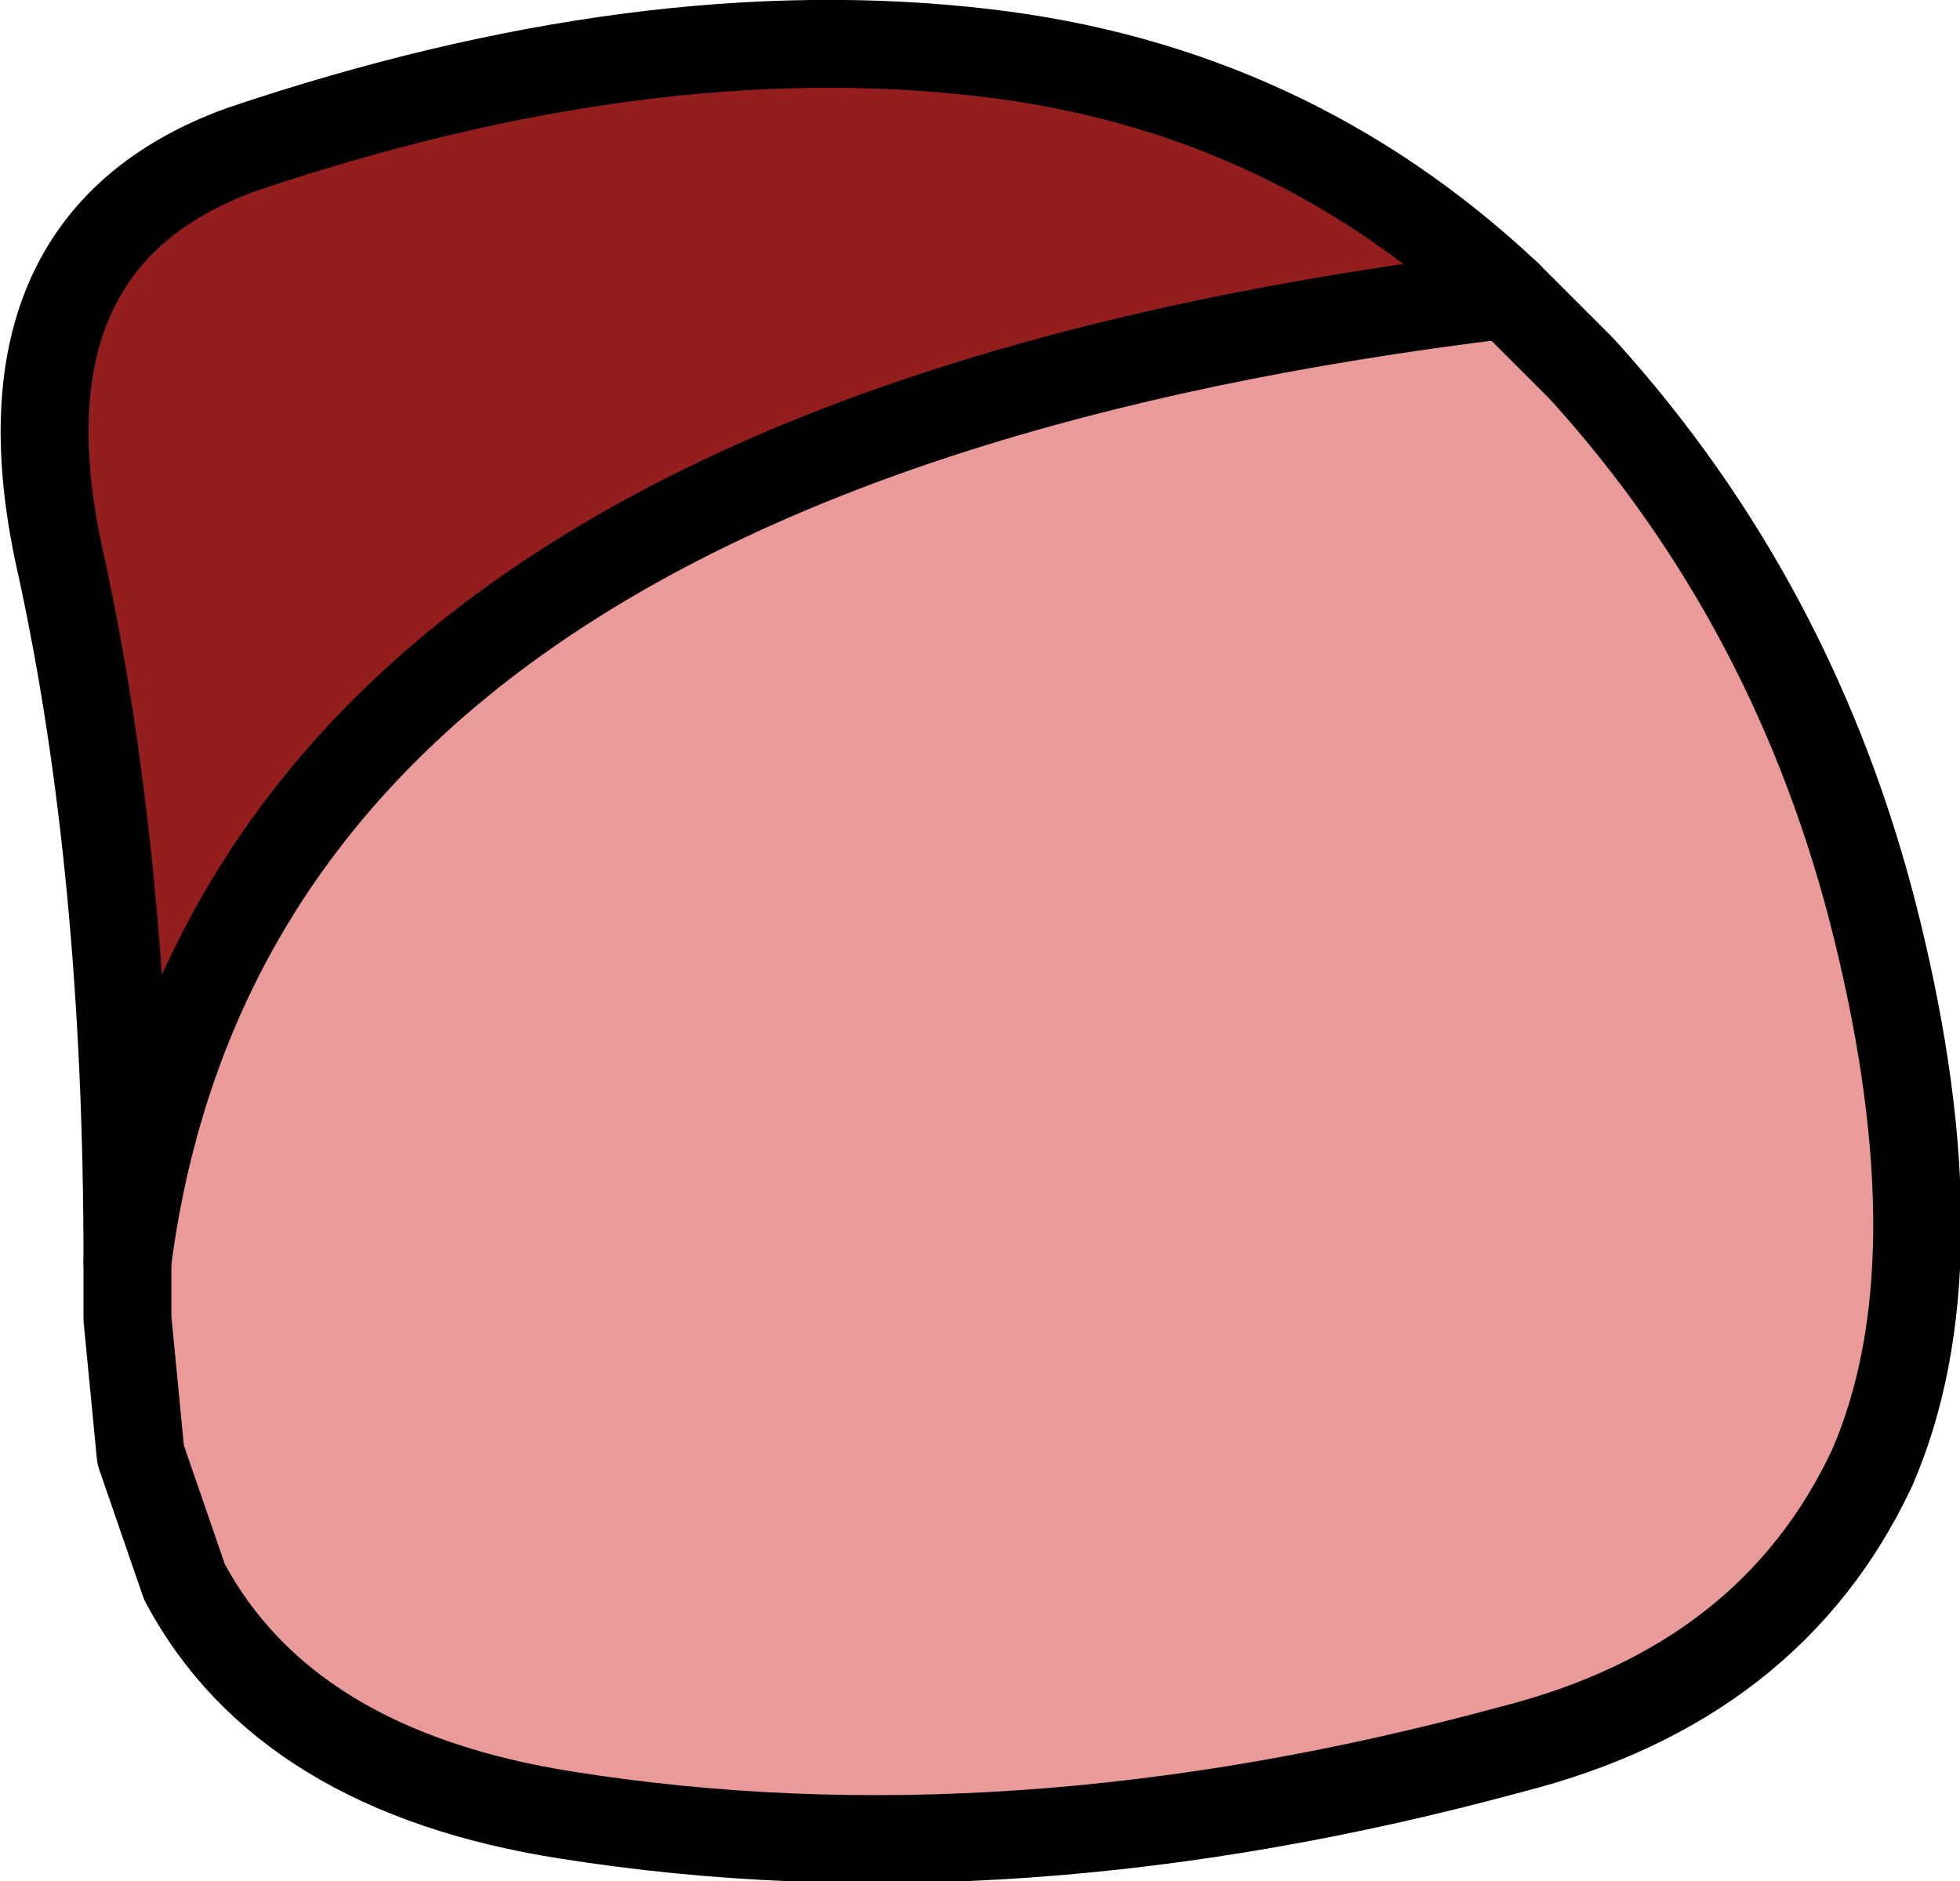
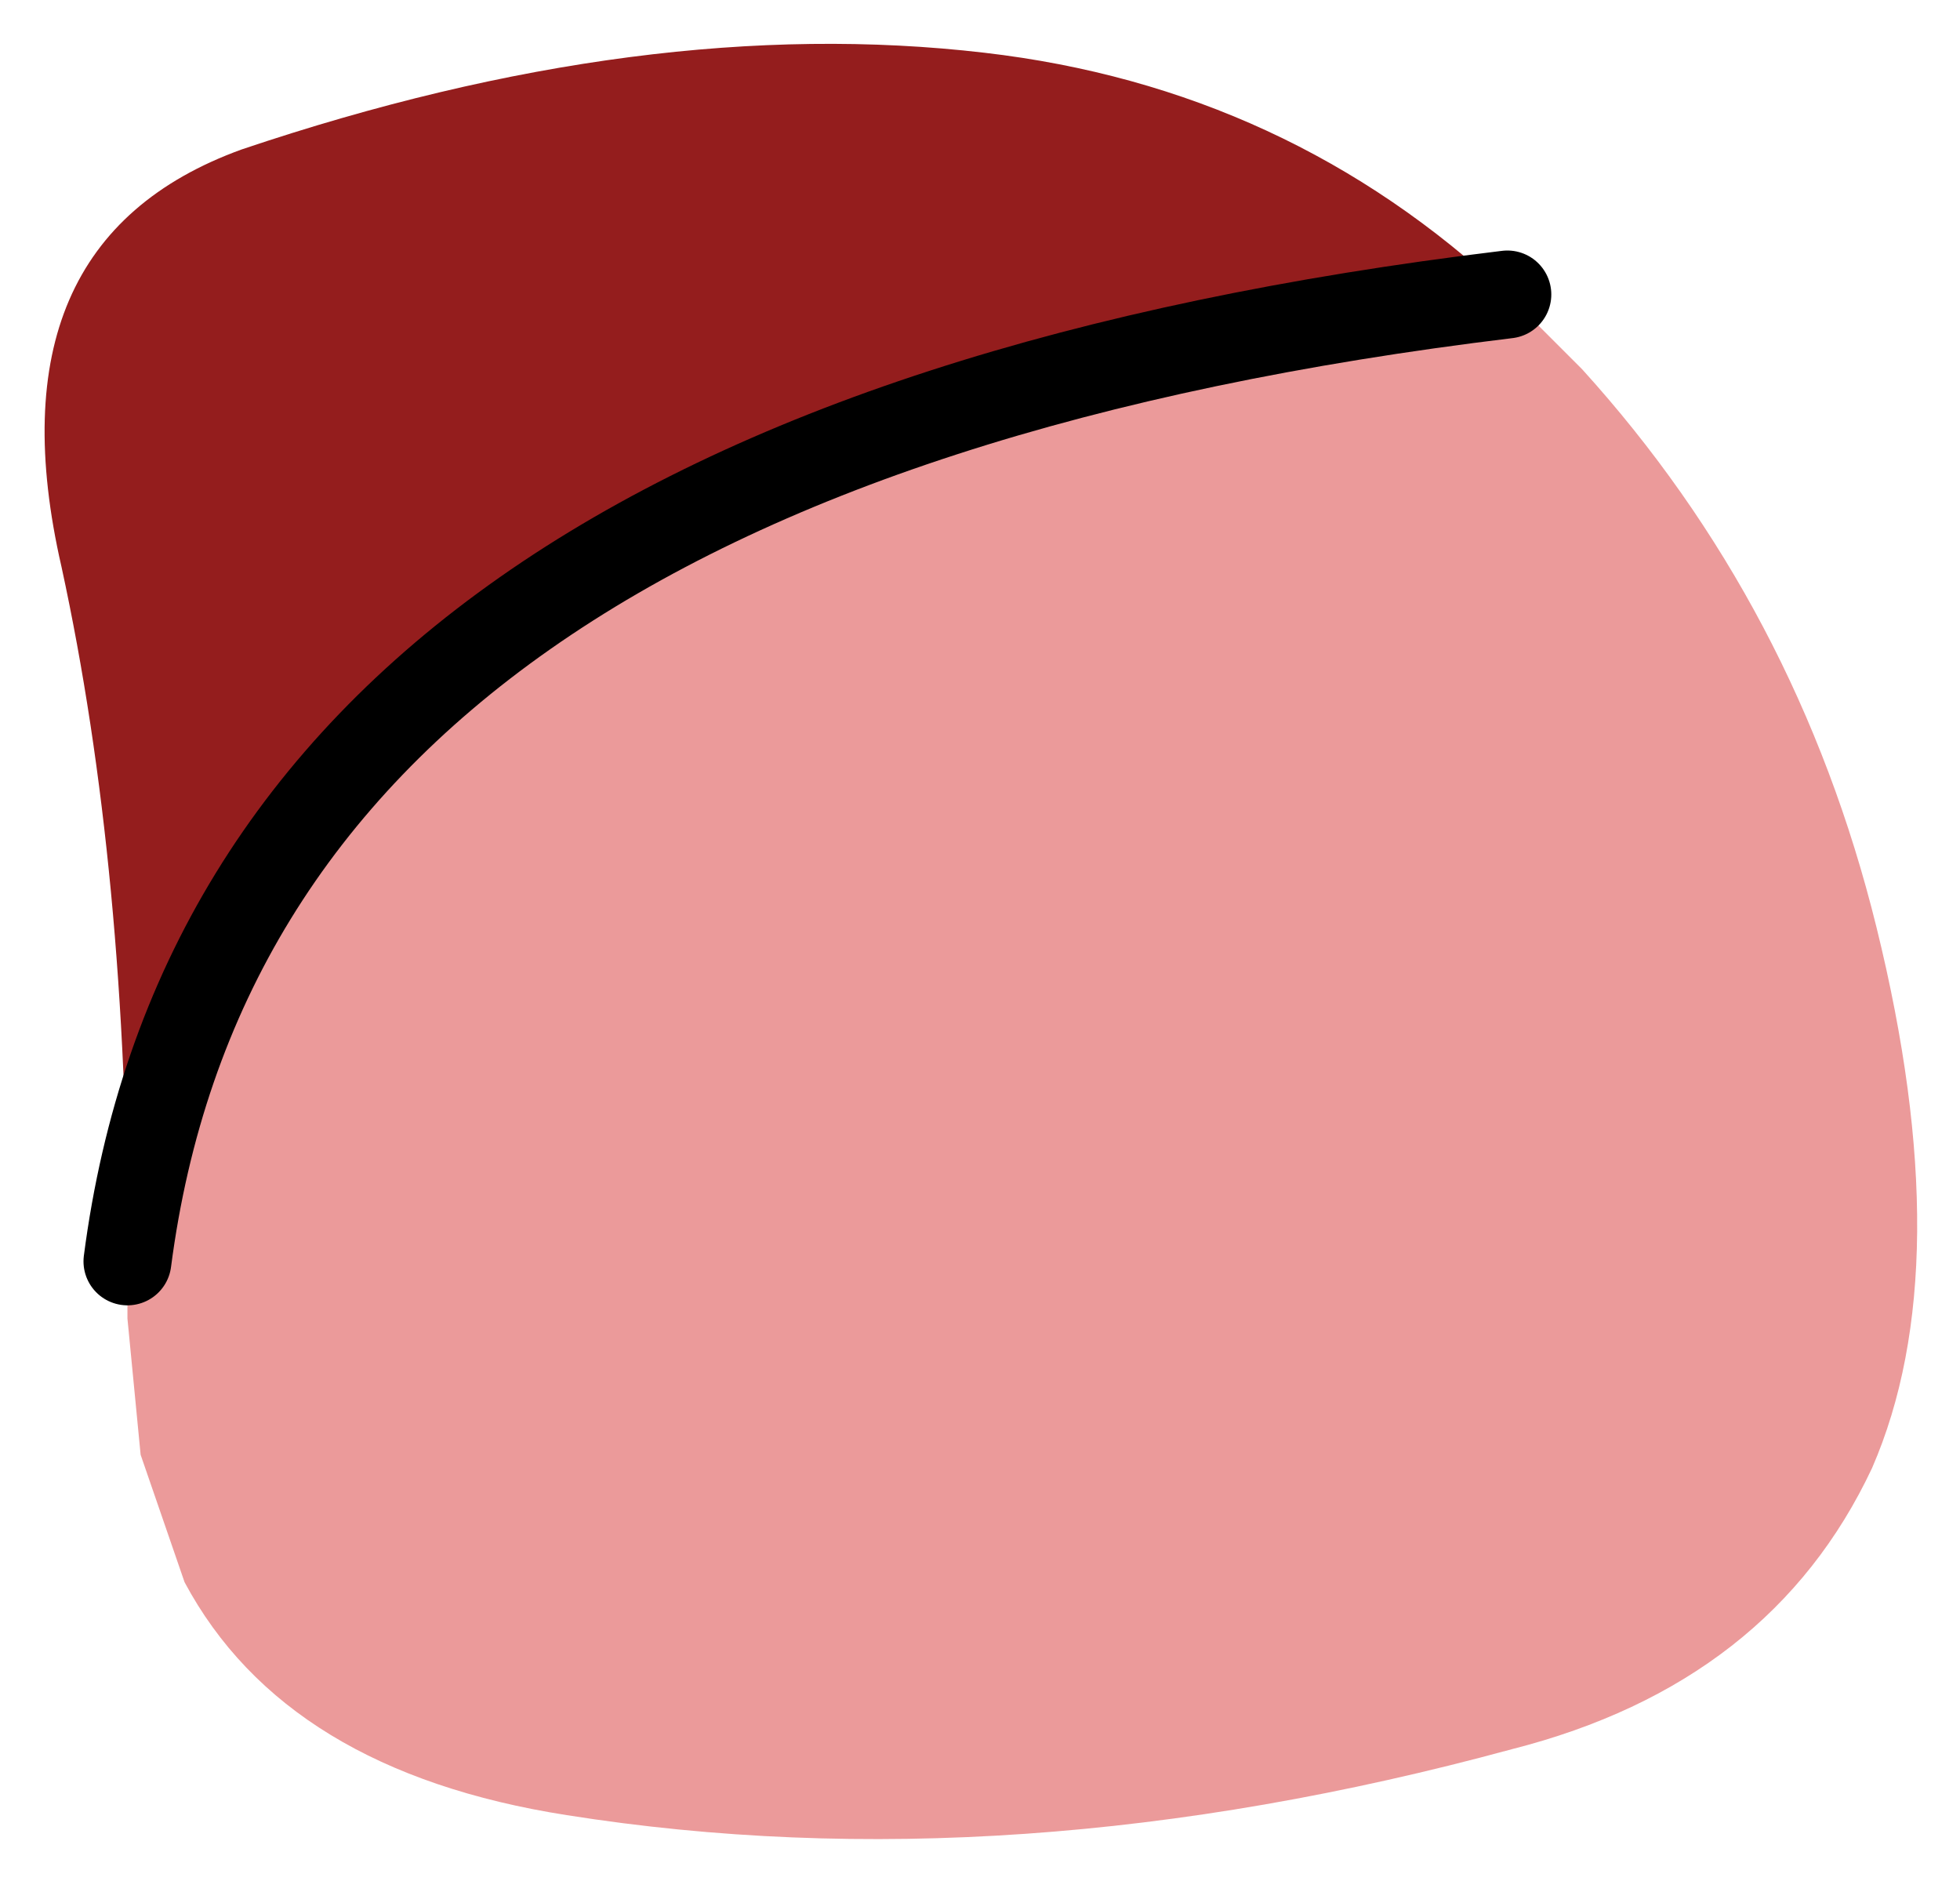
<svg xmlns="http://www.w3.org/2000/svg" height="21.4px" width="22.3px">
  <g transform="matrix(1.0, 0.0, 0.0, 1.0, 11.15, 10.7)">
    <path d="M-9.7 3.65 Q-9.7 -0.8 -10.45 -4.25 -11.3 -7.95 -8.4 -9.0 -3.8 -10.55 0.05 -10.1 3.5 -9.7 6.0 -7.35 -8.5 -5.6 -9.7 3.65" fill="#941d1d" fill-rule="evenodd" stroke="none" />
    <path d="M6.0 -7.35 L6.55 -6.8 6.85 -6.5 Q9.3 -3.8 10.2 -0.15 11.15 3.7 10.15 6.0 9.0 8.45 6.05 9.2 0.35 10.75 -4.7 9.95 -7.9 9.45 -9.05 7.3 L-9.55 5.85 -9.7 4.3 -9.7 3.65 Q-8.5 -5.6 6.0 -7.35" fill="#eb9a9a" fill-rule="evenodd" stroke="none" />
    <path d="M-9.7 3.65 Q-8.5 -5.6 6.0 -7.35" fill="none" stroke="#000000" stroke-linecap="round" stroke-linejoin="round" stroke-width="1.0" />
-     <path d="M-9.7 3.65 Q-9.7 -0.8 -10.45 -4.25 -11.3 -7.95 -8.4 -9.0 -3.8 -10.55 0.05 -10.1 3.5 -9.7 6.0 -7.35 L6.55 -6.8 6.85 -6.5 Q9.3 -3.8 10.2 -0.15 11.15 3.7 10.15 6.0 9.0 8.45 6.05 9.2 0.35 10.75 -4.7 9.95 -7.9 9.45 -9.05 7.3 L-9.55 5.85 -9.7 4.3 -9.7 3.65 Z" fill="none" stroke="#000000" stroke-linecap="round" stroke-linejoin="round" stroke-width="1.0" />
  </g>
</svg>